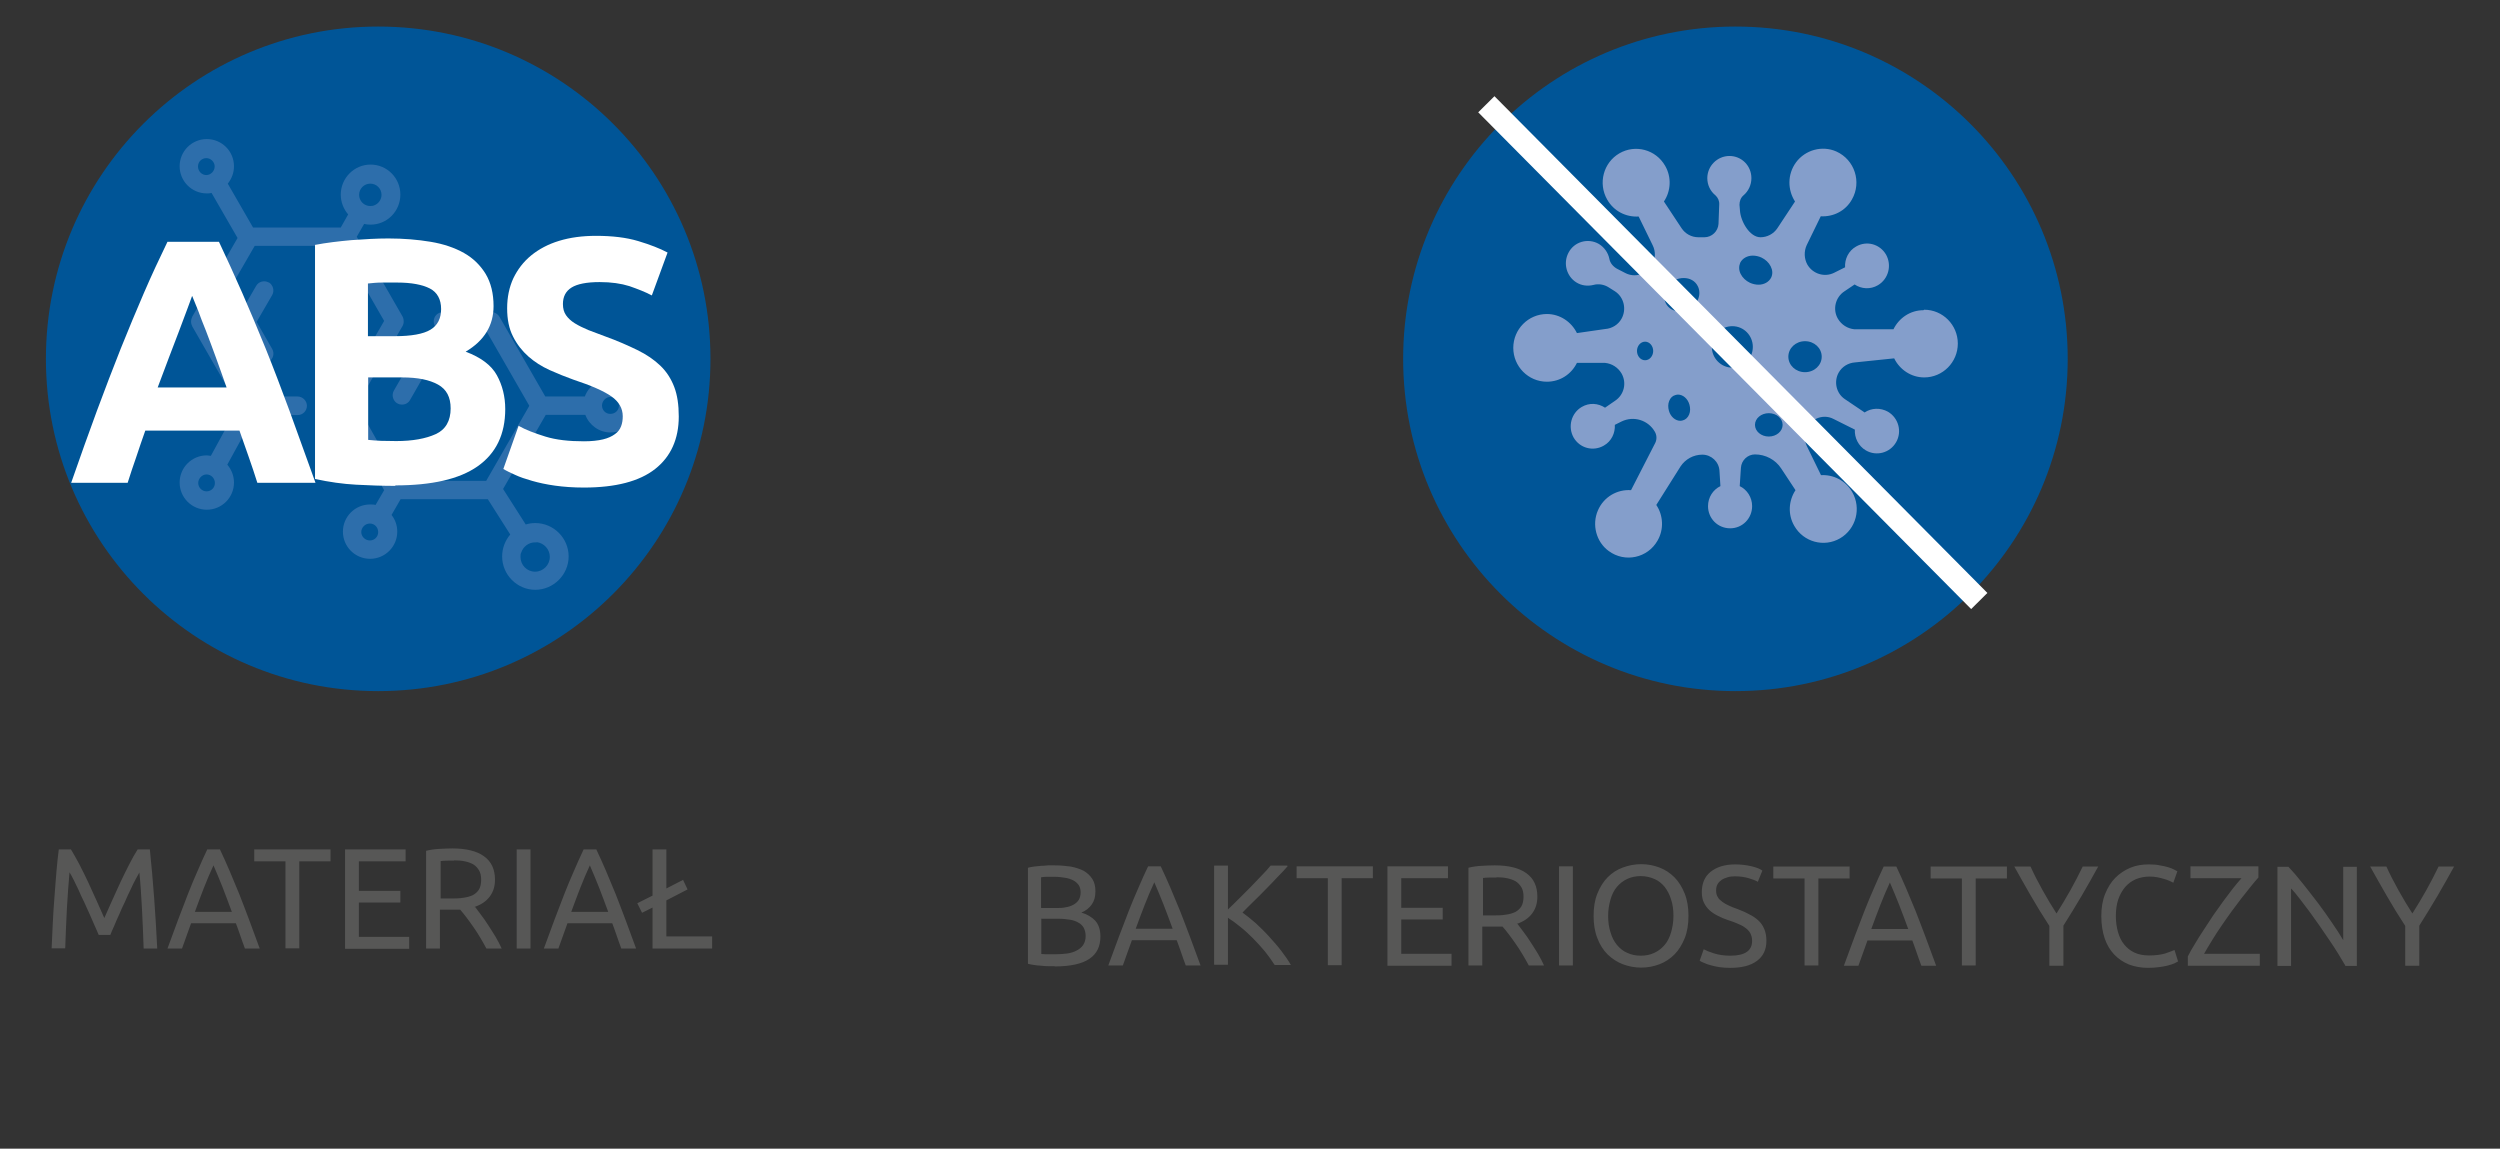
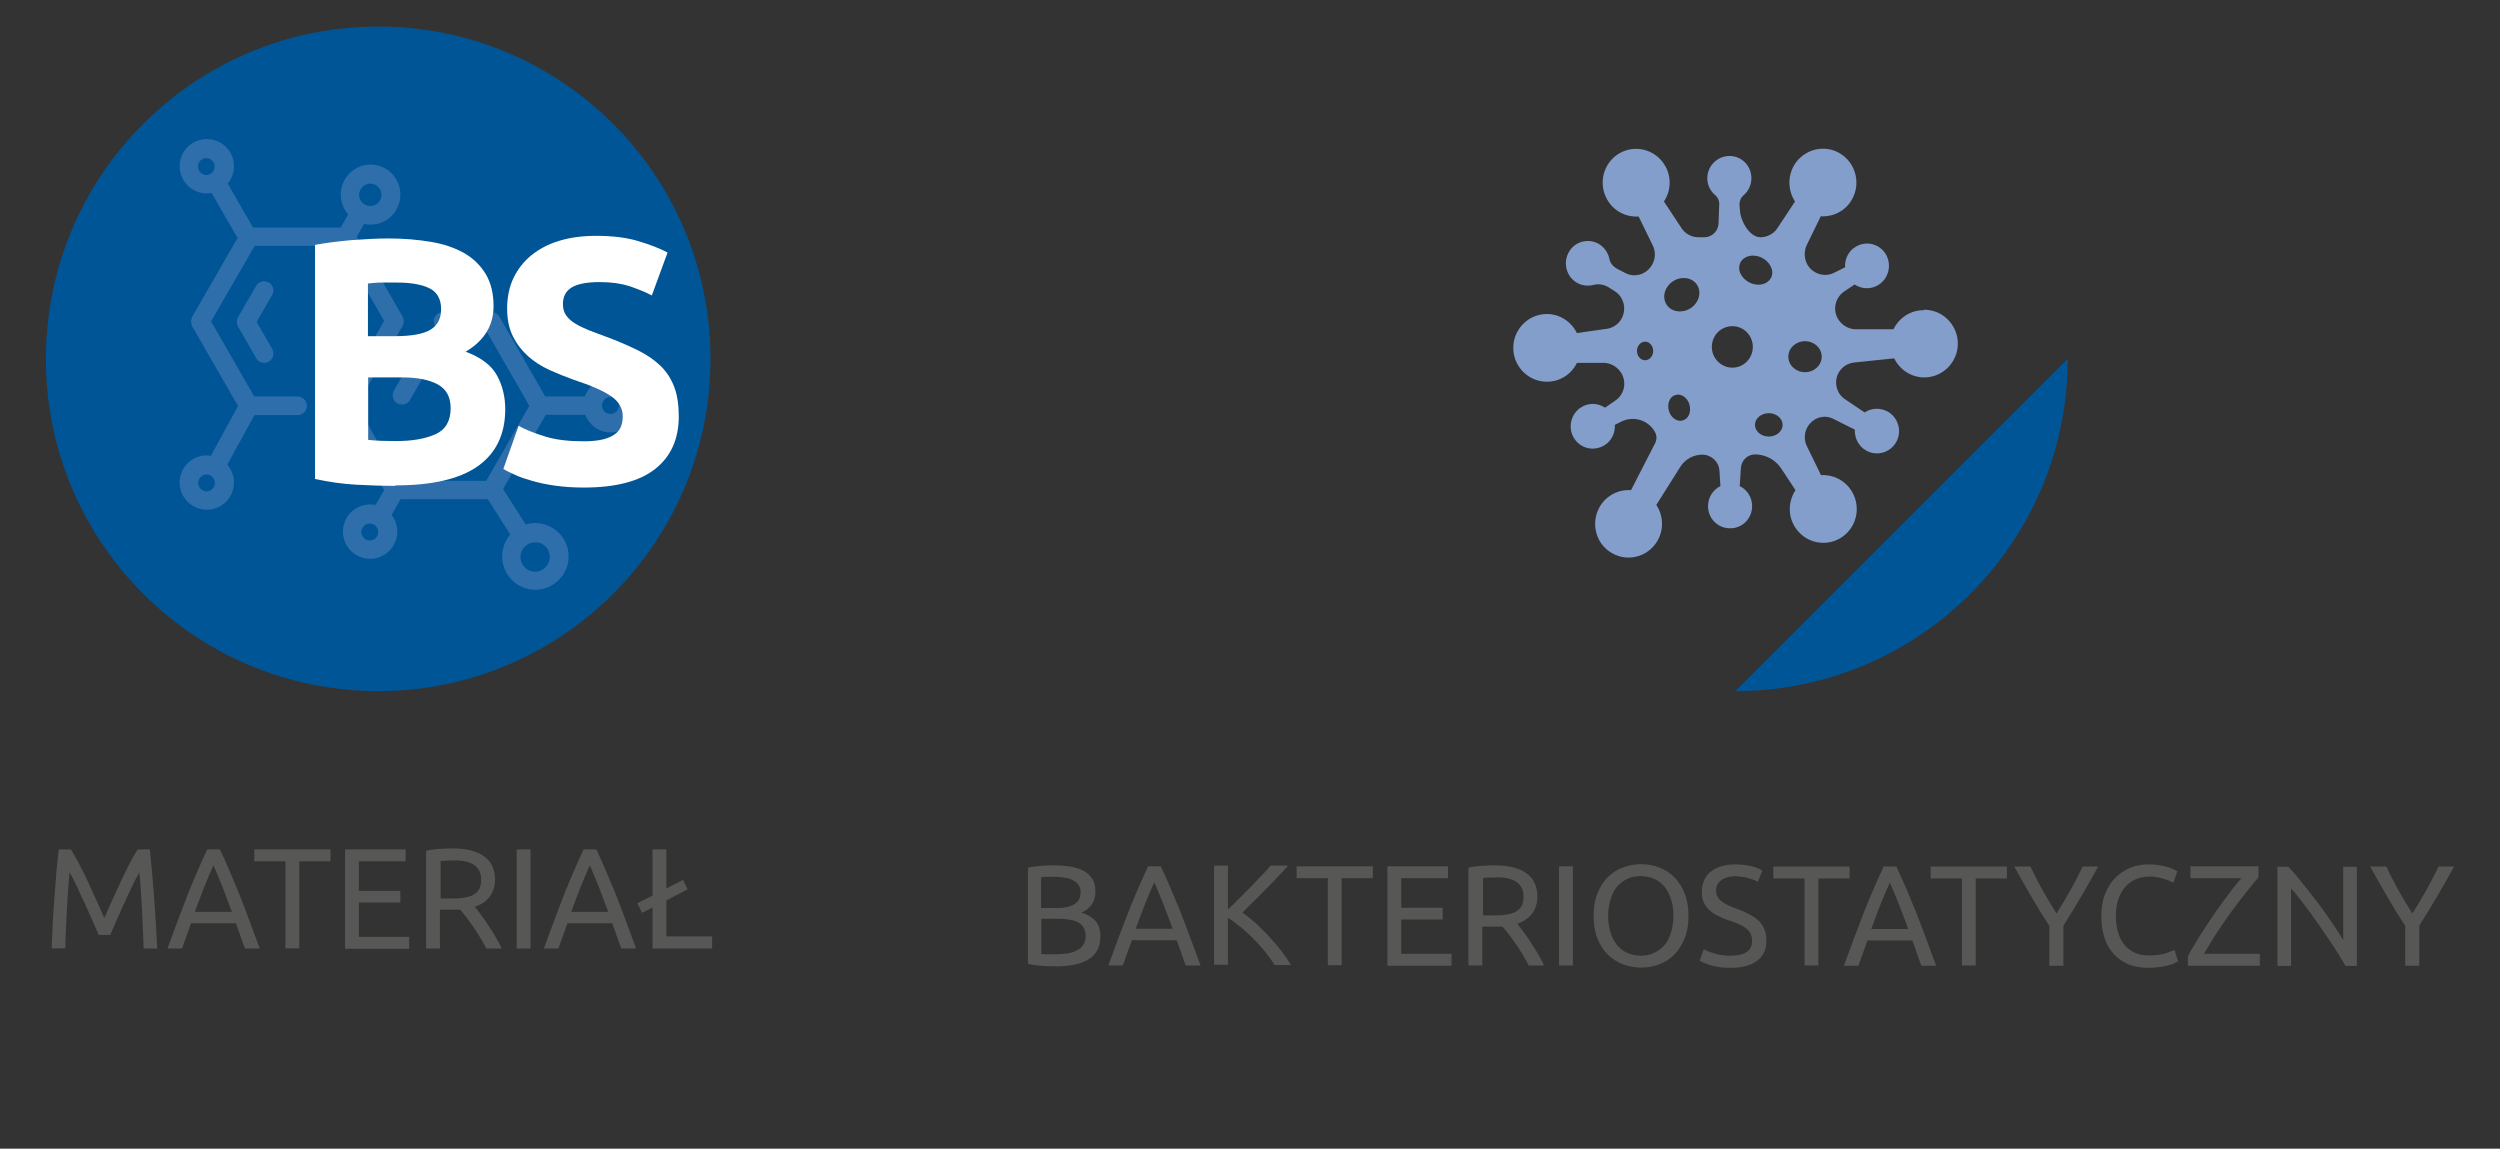
<svg xmlns="http://www.w3.org/2000/svg" version="1.1" viewBox="0 0 104.882 48.189">
  <rect x="0" y="0" width="104.882" height="48.189" fill="#333333" stroke="none" />
  <defs>
    <style>
      .cls-1 {
        fill: none;
        stroke: #fff;
        stroke-width: .96px;
      }

      .cls-2 {
        fill: #fff;
      }

      .cls-3 {
        fill: #575756;
      }

      .cls-4 {
        fill: #005597;
      }

      .cls-5 {
        fill: #2d6eab;
      }

      .cls-6 {
        fill: #849ecb;
      }
    </style>
  </defs>
  <g>
    <g id="Layer_1">
      <g id="Warstwa_2">
        <g id="Warstwa_1-2">
          <path class="cls-4" d="M15.866,28.994c7.7,0,13.94-6.24,13.94-13.94S23.566,1.114,15.866,1.114,1.926,7.354,1.926,15.054s6.24,13.94,13.94,13.94" />
          <path class="cls-5" d="M11.276,11.854c-.19-.11-.43-.04-.53.14l-.76,1.31c-.04.06-.05.14-.05.2s.02.14.05.2l.76,1.32c.07.13.2.2.34.2.07,0,.13-.02.19-.05.19-.11.25-.35.14-.54l-.65-1.13.65-1.12c.11-.19.04-.43-.14-.54" />
          <path class="cls-5" d="M16.676,16.924c.06.04.13.05.19.05.14,0,.27-.07.34-.2l.7-1.22h1.42c.22,0,.39-.17.39-.39s-.18-.39-.39-.39h-1.65c-.14,0-.27.07-.34.2l-.81,1.41c-.11.19-.04.43.14.54" />
          <path class="cls-5" d="M25.606,16.654c.2,0,.36.16.36.36s-.16.35-.36.35-.35-.16-.35-.35.16-.36.35-.36M15.866,22.324c0,.2-.16.35-.35.35s-.36-.16-.36-.35.16-.36.36-.36.35.16.35.36M22.516,22.744c.31.04.55.3.55.62,0,.34-.28.62-.62.62s-.61-.28-.61-.62c0-.06,0-.13.03-.18.08-.25.31-.43.58-.43h.07M15.066,8.174c0-.26.21-.47.47-.47s.47.21.47.47c0,.19-.12.36-.28.43-.06.03-.12.04-.19.04-.26,0-.47-.21-.47-.47h0M9.016,20.264c0,.2-.16.35-.35.35s-.35-.16-.35-.35.16-.36.35-.36.35.16.35.36M8.306,6.984c0-.2.16-.35.35-.35s.35.16.35.35-.16.36-.35.36-.35-.16-.35-.36M25.606,15.874c-.49,0-.91.32-1.07.76h-1.66l-1.92-3.34c-.07-.12-.2-.2-.34-.2h-2.03c-.22,0-.39.17-.39.39s.18.39.39.39h1.81l1.81,3.15-1.81,3.15h-3.63l-1.79-3.19,1.89-3.27s.01-.02.02-.03h0s0-.02.01-.02c.02-.05.04-.1.04-.16,0-.08-.01-.16-.05-.23l-1.92-3.34.31-.54c.09.02.17.03.27.03.69,0,1.25-.56,1.25-1.26s-.56-1.26-1.25-1.26-1.25.57-1.25,1.26c0,.32.12.61.31.83l-.31.55h-3.68l-1.06-1.84c.16-.2.26-.45.26-.73,0-.63-.51-1.14-1.14-1.14s-1.14.51-1.14,1.14.51,1.14,1.14,1.14c.07,0,.13,0,.2-.02l1.09,1.89-1.9,3.3c-.03.06-.05.14-.05.21s.02.14.05.2l1.92,3.34-1.14,2.09c-.05,0-.11-.02-.17-.02-.63,0-1.14.51-1.14,1.14s.51,1.14,1.14,1.14,1.14-.51,1.14-1.14c0-.29-.11-.55-.28-.75l1.14-2.08h1.81c.22,0,.39-.18.39-.39s-.18-.39-.39-.39h-1.82l-1.81-3.15,1.83-3.17h3.62l1.81,3.15-1.91,3.31s-.02.04-.03.06v.02c0,.02-.01.04-.01.07h0v.08c0,.02,0,.04.01.07h0c0,.02.01.04.02.05v.02h0l1.92,3.42-.36.62c-.07-.02-.15-.02-.23-.02-.63,0-1.14.51-1.14,1.14s.51,1.14,1.14,1.14,1.14-.51,1.14-1.14c0-.27-.09-.51-.24-.7l.38-.66h3.66l.94,1.48c-.21.25-.34.57-.34.92,0,.77.63,1.4,1.39,1.4s1.4-.63,1.4-1.4-.63-1.4-1.4-1.4c-.14,0-.27.02-.4.06l-.95-1.49,1.79-3.11h1.66c.16.43.58.74,1.06.74.63,0,1.14-.51,1.14-1.14s-.51-1.14-1.14-1.14" />
-           <path class="cls-2" d="M10.796,20.254c-.11-.35-.23-.71-.36-1.08s-.26-.74-.39-1.11h-3.95c-.13.37-.26.74-.38,1.11-.13.37-.25.73-.36,1.08h-2.37c.38-1.09.74-2.1,1.08-3.02s.68-1.8,1-2.61c.33-.82.65-1.59.97-2.33s.65-1.45.99-2.15h2.16c.33.7.66,1.42.98,2.15.32.74.65,1.51.98,2.33s.66,1.69,1,2.61c.34.93.7,1.93,1.09,3.02h-2.44ZM8.056,12.424c-.05.15-.13.35-.22.6s-.21.55-.33.88c-.13.33-.27.7-.42,1.1-.15.4-.31.82-.47,1.25h2.89c-.16-.44-.3-.86-.45-1.26s-.28-.77-.41-1.1c-.13-.33-.25-.62-.34-.88-.1-.25-.18-.45-.24-.59h-.01Z" />
          <path class="cls-2" d="M16.596,20.384c-.55,0-1.11-.02-1.66-.05-.55-.03-1.12-.11-1.72-.24v-9.82c.47-.09.98-.15,1.53-.2.56-.04,1.07-.07,1.55-.07.64,0,1.23.05,1.77.14.54.09,1.01.25,1.4.47s.69.52.91.88c.22.37.33.82.33,1.35,0,.81-.39,1.45-1.17,1.91.64.24,1.08.57,1.31.99.23.42.35.89.35,1.42,0,1.06-.39,1.86-1.16,2.4-.77.54-1.93.8-3.46.8,0,0,.02.02.02.02ZM15.446,14.104h1.11c.7,0,1.2-.09,1.5-.27s.45-.47.45-.87-.16-.7-.47-.86-.77-.25-1.37-.25h-.63c-.22,0-.42.02-.6.04v2.21h.01ZM15.446,15.844v2.61c.17.02.35.03.54.04.19,0,.41.01.64.01.68,0,1.23-.1,1.65-.29s.63-.56.63-1.08c0-.47-.17-.8-.53-1s-.85-.3-1.5-.3h-1.43s0,.01,0,.01Z" />
          <path class="cls-2" d="M24.496,18.514c.32,0,.59-.03.8-.08.21-.05.38-.13.5-.22.13-.09.21-.2.26-.33s.07-.27.07-.42c0-.33-.16-.61-.47-.83s-.85-.46-1.61-.71c-.33-.12-.66-.25-.99-.4-.33-.15-.63-.34-.89-.57s-.48-.51-.64-.83c-.17-.33-.25-.72-.25-1.19s.09-.89.26-1.26c.18-.37.42-.69.75-.96.32-.26.71-.47,1.17-.61.46-.14.97-.21,1.55-.21.68,0,1.27.07,1.77.22.5.15.91.31,1.23.48l-.66,1.8c-.28-.15-.6-.27-.94-.39-.35-.11-.76-.17-1.25-.17-.55,0-.94.08-1.18.23s-.36.38-.36.69c0,.19.04.34.13.47s.21.24.37.34.35.19.56.28c.21.08.44.17.69.26.53.19.98.39,1.37.58s.71.41.97.66.45.55.58.89c.13.34.19.75.19,1.24,0,.94-.33,1.68-.99,2.2-.66.52-1.66.78-2.99.78-.45,0-.85-.03-1.21-.08s-.68-.12-.96-.2-.52-.16-.71-.25c-.2-.09-.37-.17-.5-.25l.64-1.81c.3.17.67.31,1.12.45s.99.2,1.63.2h-.01Z" />
          <path class="cls-3" d="M4.136,39.214c-.04-.1-.09-.22-.16-.37-.07-.15-.14-.31-.21-.48-.08-.17-.16-.35-.24-.53-.09-.18-.17-.35-.24-.52-.08-.16-.15-.31-.21-.43-.07-.13-.12-.23-.16-.29-.04.47-.08.98-.11,1.53s-.05,1.1-.07,1.66h-.57c.02-.36.03-.72.05-1.09s.04-.73.07-1.08c.03-.35.05-.7.08-1.03s.06-.65.1-.95h.51c.11.18.22.38.35.62.12.24.25.49.37.75s.24.52.36.79c.12.26.22.5.32.72.1-.22.2-.45.32-.72.12-.26.24-.52.36-.79.12-.26.25-.51.37-.75s.24-.45.35-.62h.51c.14,1.34.24,2.73.31,4.16h-.57c-.02-.56-.04-1.11-.07-1.66s-.06-1.06-.11-1.53c-.04.07-.09.17-.16.29-.07.13-.14.27-.21.43-.08.16-.16.33-.24.52-.09.18-.17.36-.24.53-.08.17-.15.33-.21.48-.07.15-.12.27-.16.37h-.47s-.02-.01-.02-.01ZM10.276,39.794c-.07-.18-.13-.36-.19-.53s-.12-.35-.19-.53h-1.88l-.38,1.06h-.61c.16-.44.31-.85.45-1.22.14-.37.28-.73.41-1.07.13-.34.27-.66.4-.96.13-.31.27-.61.41-.91h.53c.14.3.28.6.41.91.13.31.26.63.4.96.13.34.27.69.41,1.07.14.37.29.78.45,1.22h-.64s.02,0,.02,0ZM9.726,38.254c-.13-.35-.25-.68-.38-1.01-.13-.33-.26-.64-.39-.94-.14.3-.27.61-.4.94-.13.33-.25.66-.38,1.01,0,0,1.55,0,1.55,0ZM13.866,35.634v.5h-1.31v3.65h-.58v-3.65h-1.31v-.5h3.2ZM14.476,39.794v-4.16h2.54v.5h-1.96v1.24h1.74v.49h-1.74v1.44h2.11v.5h-2.69v-.01ZM19.936,38.054c.06.08.14.19.24.32s.2.27.3.43c.1.16.21.32.31.49.1.17.19.34.26.5h-.64c-.08-.15-.17-.31-.26-.46-.09-.16-.19-.3-.29-.45-.1-.14-.19-.27-.29-.4-.09-.12-.18-.23-.26-.32h-.85v1.63h-.58v-4.1c.16-.04.35-.07.55-.08.2-.01.39-.02.55-.02.58,0,1.03.11,1.33.33.31.22.46.55.46.98,0,.28-.07.51-.22.71s-.36.34-.65.44h.04ZM19.056,36.104c-.25,0-.44,0-.57.02v1.57h.41c.2,0,.38,0,.54-.03.16-.02.29-.06.4-.11.11-.06.2-.14.26-.24s.09-.24.09-.41c0-.16-.03-.29-.09-.39s-.14-.19-.24-.25-.22-.1-.36-.13-.29-.04-.44-.04c0,0,0,.01,0,.01ZM21.676,35.634h.58v4.16h-.58v-4.16ZM26.066,39.794c-.07-.18-.13-.36-.19-.53s-.12-.35-.19-.53h-1.88l-.38,1.06h-.61c.16-.44.31-.85.45-1.22.14-.37.28-.73.41-1.07.13-.34.27-.66.4-.96.13-.31.27-.61.41-.91h.53c.14.3.28.6.41.91.13.31.26.63.4.96.13.34.27.69.41,1.07.14.37.29.78.45,1.22h-.64s.02,0,.02,0ZM25.516,38.254c-.13-.35-.25-.68-.38-1.01-.13-.33-.26-.64-.39-.94-.14.3-.27.61-.4.94-.13.33-.25.66-.38,1.01,0,0,1.55,0,1.55,0ZM29.876,39.294v.5h-2.5v-1.72l-.44.22-.2-.4.64-.32v-1.94h.58v1.64l.7-.36.19.4-.89.46v1.51h1.92v.01Z" />
          <path class="cls-3" d="M44.236,40.534h-.27c-.1,0-.2-.01-.29-.02-.1,0-.2-.02-.29-.03s-.18-.03-.26-.05v-4.03c.08-.02.17-.04.26-.05s.19-.02.29-.03c.1,0,.19-.01.29-.02h.27c.24,0,.46.02.68.05.21.04.39.1.55.18.15.09.27.2.36.34.09.14.13.31.13.52,0,.23-.05.41-.16.56s-.25.26-.43.33c.24.07.44.19.58.34s.22.38.22.66c0,.42-.15.73-.46.94s-.79.32-1.45.32c0,0-.02-.01-.02-.01ZM43.686,38.094h.61c.14,0,.28,0,.41-.03.13-.02.24-.06.33-.11.09-.05.17-.12.22-.2s.08-.19.08-.32c0-.12-.03-.22-.08-.3-.06-.08-.13-.15-.23-.2-.1-.05-.21-.09-.35-.11-.13-.02-.27-.04-.42-.04h-.35c-.08,0-.16.01-.23.02v1.28s.01.01.01.01ZM43.686,38.564v1.46s.1,0,.16.01h.42c.17,0,.33-.01.49-.03.15-.02.29-.06.4-.12.12-.06.21-.13.28-.23s.11-.23.11-.38c0-.14-.03-.25-.08-.35-.05-.09-.13-.17-.23-.22-.1-.06-.22-.1-.35-.12-.14-.02-.29-.04-.46-.04h-.75l.01.02ZM49.746,40.504c-.07-.18-.13-.36-.19-.53s-.12-.35-.19-.53h-1.88l-.38,1.06h-.61c.16-.44.31-.85.45-1.22.14-.37.28-.73.41-1.07.13-.34.27-.66.4-.96.13-.31.27-.61.41-.91h.53c.14.3.28.6.41.91.13.31.26.63.4.96.13.34.27.69.41,1.07.14.37.29.78.45,1.22h-.64s.02,0,.02,0ZM49.196,38.964c-.13-.35-.25-.68-.38-1.01-.13-.33-.26-.64-.39-.94-.14.3-.27.61-.4.94-.13.33-.25.66-.38,1.01,0,0,1.55,0,1.55,0ZM54.016,36.344c-.12.14-.26.29-.42.45-.16.17-.32.34-.49.51s-.34.35-.51.51c-.17.17-.33.32-.47.47.17.12.35.27.55.44.19.18.38.36.56.56s.36.4.52.61c.16.21.3.41.4.59h-.68c-.12-.19-.26-.38-.41-.57-.16-.19-.32-.37-.5-.55-.17-.17-.35-.34-.53-.48-.18-.15-.35-.27-.52-.38v1.97h-.58v-4.16h.58v1.84c.14-.13.29-.28.46-.45l.5-.5c.16-.17.32-.33.46-.48.15-.15.27-.29.37-.41h.7l.01.03ZM57.596,36.344v.5h-1.31v3.65h-.58v-3.65h-1.31v-.5h3.2ZM58.206,40.504v-4.16h2.54v.5h-1.96v1.24h1.74v.49h-1.74v1.44h2.11v.5h-2.69v-.01ZM63.666,38.764c.06.08.14.19.24.32s.2.27.3.43c.1.16.21.32.31.49.1.17.19.34.26.5h-.64c-.08-.15-.17-.31-.26-.46-.09-.16-.19-.3-.29-.45-.1-.14-.19-.27-.29-.4-.09-.12-.18-.23-.26-.32h-.85v1.63h-.58v-4.1c.16-.04.35-.07.55-.08.2-.01.39-.02.55-.02.58,0,1.03.11,1.33.33.31.22.46.55.46.98,0,.28-.07.51-.22.71s-.36.34-.65.44h.04ZM62.786,36.814c-.25,0-.44,0-.57.02v1.57h.41c.2,0,.38,0,.54-.03.16-.02.29-.06.4-.11.11-.06.2-.14.26-.24s.09-.24.09-.41c0-.16-.03-.29-.09-.39s-.14-.19-.24-.25-.22-.1-.36-.13-.29-.04-.44-.04c0,0,0,.01,0,.01ZM65.406,36.344h.58v4.16h-.58v-4.16ZM66.856,38.424c0-.36.05-.67.16-.94s.25-.5.43-.68.39-.32.64-.41c.24-.09.5-.14.77-.14s.52.05.76.14c.24.09.45.23.63.41.18.18.32.41.43.68.11.27.16.59.16.94s-.05.67-.16.94-.25.5-.43.68-.39.32-.63.41-.49.14-.76.14-.53-.05-.77-.14-.45-.23-.64-.41c-.18-.18-.33-.41-.43-.68-.11-.27-.16-.59-.16-.94ZM67.466,38.424c0,.25.03.48.1.69.06.21.15.38.27.53.12.14.26.26.43.33.17.08.36.12.57.12s.4-.04.57-.12.31-.19.43-.33c.12-.14.21-.32.27-.53s.1-.43.1-.69-.03-.48-.1-.69c-.06-.21-.16-.38-.27-.53-.12-.14-.26-.26-.43-.33s-.36-.12-.57-.12-.4.04-.57.12c-.17.08-.31.19-.43.33-.12.14-.21.32-.27.53s-.1.43-.1.69ZM72.596,40.094c.61,0,.91-.21.91-.62,0-.13-.03-.24-.08-.33s-.13-.17-.22-.23c-.09-.07-.2-.12-.32-.17-.12-.05-.24-.1-.38-.14-.15-.05-.3-.11-.43-.18-.14-.07-.25-.14-.35-.23s-.18-.2-.24-.32c-.06-.12-.09-.27-.09-.45,0-.36.12-.65.37-.85.25-.2.59-.31,1.03-.31.25,0,.48.03.69.08.21.05.36.11.45.18l-.19.47c-.08-.05-.21-.1-.38-.15-.17-.05-.36-.08-.58-.08-.11,0-.22.01-.31.04s-.18.06-.25.11-.13.11-.17.18-.06.16-.06.26c0,.11.02.21.07.28.04.08.11.14.19.2s.17.11.28.16.22.1.35.14c.18.07.35.14.49.22.15.07.28.16.39.26s.19.22.25.36.09.31.09.5c0,.36-.13.64-.4.84-.27.2-.64.29-1.12.29-.16,0-.32-.01-.45-.03-.14-.02-.26-.05-.37-.08-.11-.03-.2-.06-.28-.1-.08-.03-.14-.06-.18-.09l.17-.48c.09.05.23.11.42.17.19.06.42.1.69.1h.01,0ZM77.596,36.354v.5h-1.31v3.65h-.58v-3.65h-1.31v-.5h3.2ZM80.606,40.514c-.07-.18-.13-.36-.19-.53s-.12-.35-.19-.53h-1.88l-.38,1.06h-.61c.16-.44.31-.85.45-1.22.14-.37.28-.73.41-1.07s.27-.66.4-.96c.13-.31.27-.61.41-.91h.53c.14.3.28.6.41.91s.26.63.4.96c.13.34.27.69.41,1.07.14.37.29.78.45,1.22h-.64.02ZM80.056,38.974c-.13-.35-.25-.68-.38-1.01-.13-.33-.26-.64-.39-.94-.14.3-.27.61-.4.94-.13.33-.25.66-.38,1.01h1.55ZM84.196,36.354v.5h-1.31v3.65h-.58v-3.65h-1.31v-.5h3.2ZM85.976,40.514v-1.67c-.28-.43-.54-.85-.78-1.27-.24-.42-.47-.82-.69-1.22h.68c.15.33.32.66.51,1,.19.34.38.66.58.97.2-.31.39-.64.58-.97.19-.34.36-.67.52-1h.65c-.22.4-.45.81-.69,1.22s-.5.83-.77,1.26v1.68h-.59,0ZM90.116,40.604c-.29,0-.56-.05-.8-.14-.24-.1-.45-.24-.62-.42-.17-.18-.31-.41-.4-.68s-.14-.58-.14-.93.05-.66.16-.93.25-.5.43-.68.39-.32.63-.42.5-.14.77-.14c.17,0,.33.01.46.04.14.02.26.05.36.08.1.03.18.06.25.1.06.03.11.06.13.07l-.17.48s-.09-.05-.16-.08c-.07-.03-.15-.06-.23-.08-.09-.03-.18-.05-.28-.07s-.21-.03-.31-.03c-.22,0-.42.04-.59.11-.18.08-.33.19-.45.33-.12.14-.22.32-.29.52-.07.21-.1.44-.1.69s.03.47.09.68c.06.2.14.38.26.52.12.15.26.26.43.34s.38.12.61.12c.27,0,.49-.03.67-.08.18-.06.31-.11.4-.15l.15.48s-.08.04-.15.08c-.07.03-.16.06-.27.09s-.23.05-.38.07c-.14.02-.3.03-.47.03h.01ZM94.746,36.814c-.09.1-.2.23-.32.38-.12.15-.25.31-.39.49s-.28.37-.42.56c-.14.2-.29.4-.42.6-.14.2-.27.4-.39.6-.12.2-.24.39-.34.57h2.34v.5h-3.02v-.39c.08-.16.18-.34.3-.53.11-.19.24-.39.37-.59.13-.2.26-.4.4-.61.14-.2.28-.4.42-.59s.27-.36.4-.53c.13-.16.25-.31.36-.43h-2.14v-.5h2.85v.47h0ZM98.396,40.514c-.09-.15-.19-.31-.3-.5-.11-.18-.24-.38-.37-.57s-.27-.4-.41-.6c-.14-.2-.28-.4-.42-.59s-.28-.37-.41-.54c-.13-.17-.25-.32-.37-.44v3.25h-.57v-4.16h.46c.19.2.39.43.6.7s.43.54.64.82.41.56.59.83c.19.27.34.51.47.73v-3.08h.57v4.16h-.49s.01-.01.01-.01ZM100.906,40.514v-1.67c-.28-.43-.54-.85-.78-1.27-.24-.42-.47-.82-.69-1.22h.68c.15.33.32.66.51,1,.19.34.38.66.58.97.2-.31.39-.64.58-.97.19-.34.36-.67.52-1h.65c-.22.4-.45.81-.69,1.22s-.5.83-.77,1.26v1.68h-.59,0Z" />
-           <path class="cls-4" d="M72.806,28.994c7.7,0,13.94-6.24,13.94-13.94s-6.24-13.94-13.94-13.94-13.94,6.24-13.94,13.94,6.24,13.94,13.94,13.94" />
+           <path class="cls-4" d="M72.806,28.994c7.7,0,13.94-6.24,13.94-13.94" />
          <path class="cls-6" d="M75.726,15.614c-.39,0-.7-.29-.7-.65s.31-.65.7-.65.7.29.7.65-.31.65-.7.65M74.206,18.314c-.32,0-.58-.22-.58-.49s.26-.49.58-.49.58.22.58.49-.26.49-.58.49M73.416,11.864c-.17-.08-.31-.21-.39-.37s-.08-.32-.02-.47c.09-.18.29-.3.53-.3.12,0,.25.03.36.08.17.08.31.21.39.37s.09.32.02.47c-.09.18-.29.3-.53.3-.12,0-.25-.03-.36-.08M72.676,15.424c-.47,0-.86-.39-.86-.87s.38-.87.86-.87.86.39.86.87-.38.87-.86.87M70.866,12.964c-.12.07-.26.1-.39.1-.26,0-.48-.12-.59-.34-.08-.16-.09-.35-.02-.53.07-.18.2-.33.38-.43.12-.07.26-.1.39-.1.26,0,.48.12.59.34.17.33.01.76-.36.96M70.866,17.384c-.05.13-.15.22-.26.25-.04.01-.07.02-.11.02-.21,0-.41-.17-.48-.42-.04-.14-.04-.29.01-.41.05-.13.14-.22.26-.25.04-.01.07-.02.11-.02.21,0,.41.17.48.42.04.14.04.29-.01.41M69.016,15.114c-.19,0-.34-.18-.34-.39s.15-.39.34-.39.34.18.34.39-.15.39-.34.39M80.696,13.014c-.56,0-1.03.33-1.26.8h-1.64c-.29-.03-.54-.19-.69-.44-.23-.39-.11-.9.27-1.15l.43-.29c.28.19.66.22.98.03.44-.26.59-.83.34-1.28-.26-.45-.82-.6-1.26-.34-.32.18-.48.53-.46.87l-.46.23c-.4.2-.89.05-1.12-.34-.14-.25-.15-.56-.03-.82l.59-1.21c.52.03,1.04-.22,1.31-.71.41-.72.12-1.66-.66-2.01-.59-.26-1.3-.07-1.69.46-.37.51-.35,1.16-.04,1.64l-.74,1.12c-.16.24-.43.38-.71.38-.45,0-.83-.66-.86-1.12l-.02-.24c0-.15.05-.3.17-.4.2-.17.33-.43.33-.72,0-.52-.41-.93-.92-.93s-.93.42-.93.93c0,.29.13.55.34.72.11.1.17.24.16.39l-.03.81c-.02.31-.28.56-.59.56h-.25c-.29,0-.55-.14-.71-.38l-.74-1.12c.29-.43.33-1.02.05-1.5-.39-.68-1.25-.91-1.92-.52s-.9,1.26-.51,1.94c.28.49.79.74,1.32.71l.59,1.21c.13.26.12.57-.03.82-.23.4-.72.55-1.12.34l-.35-.18c-.16-.09-.29-.24-.32-.42-.05-.25-.21-.48-.44-.62-.45-.26-1.04-.1-1.28.38-.22.43-.08.97.33,1.23.22.14.48.17.72.11.22-.06.45-.02.64.1l.27.17c.38.25.49.76.27,1.15-.14.25-.4.41-.69.43l-1.18.17c-.23-.47-.71-.8-1.26-.8-.78,0-1.41.64-1.41,1.42s.63,1.42,1.41,1.42c.56,0,1.03-.32,1.26-.79h1.18c.29.03.54.19.69.44.23.4.11.9-.27,1.15l-.42.29c-.29-.19-.66-.22-.98-.03-.44.26-.59.83-.34,1.28.26.45.82.6,1.27.34.32-.18.48-.53.46-.87l.28-.14c.51-.25,1.12-.06,1.4.43.08.14.09.31.02.46l-1.02,1.99c-.57-.04-1.14.27-1.39.85-.26.6-.07,1.32.45,1.7.69.51,1.64.29,2.05-.43.28-.48.24-1.07-.05-1.5l1.02-1.62c.2-.3.54-.49.91-.49.38,0,.7.3.72.68l.04.64c-.31.15-.52.47-.52.84,0,.52.41.93.93.93s.92-.42.92-.93c0-.37-.21-.69-.52-.84l.05-.77c.02-.31.28-.56.59-.56.44,0,.86.22,1.1.59l.6.91c-.29.44-.33,1.02-.05,1.5.39.68,1.25.91,1.92.52s.9-1.26.51-1.94c-.28-.49-.8-.74-1.31-.71l-.59-1.21c-.13-.26-.12-.57.03-.82.22-.38.69-.53,1.08-.33l.9.45c-.02.34.15.69.46.87.44.26,1.01.11,1.27-.34.26-.45.1-1.02-.34-1.28-.32-.18-.7-.16-.98.03l-.83-.56c-.36-.24-.47-.73-.26-1.11.14-.25.4-.41.69-.43l1.64-.17c.23.47.71.8,1.26.8.78,0,1.41-.64,1.41-1.42s-.63-1.42-1.41-1.42" />
-           <line class="cls-1" x1="62.356" y1="4.374" x2="83.036" y2="25.214" />
        </g>
      </g>
    </g>
  </g>
</svg>